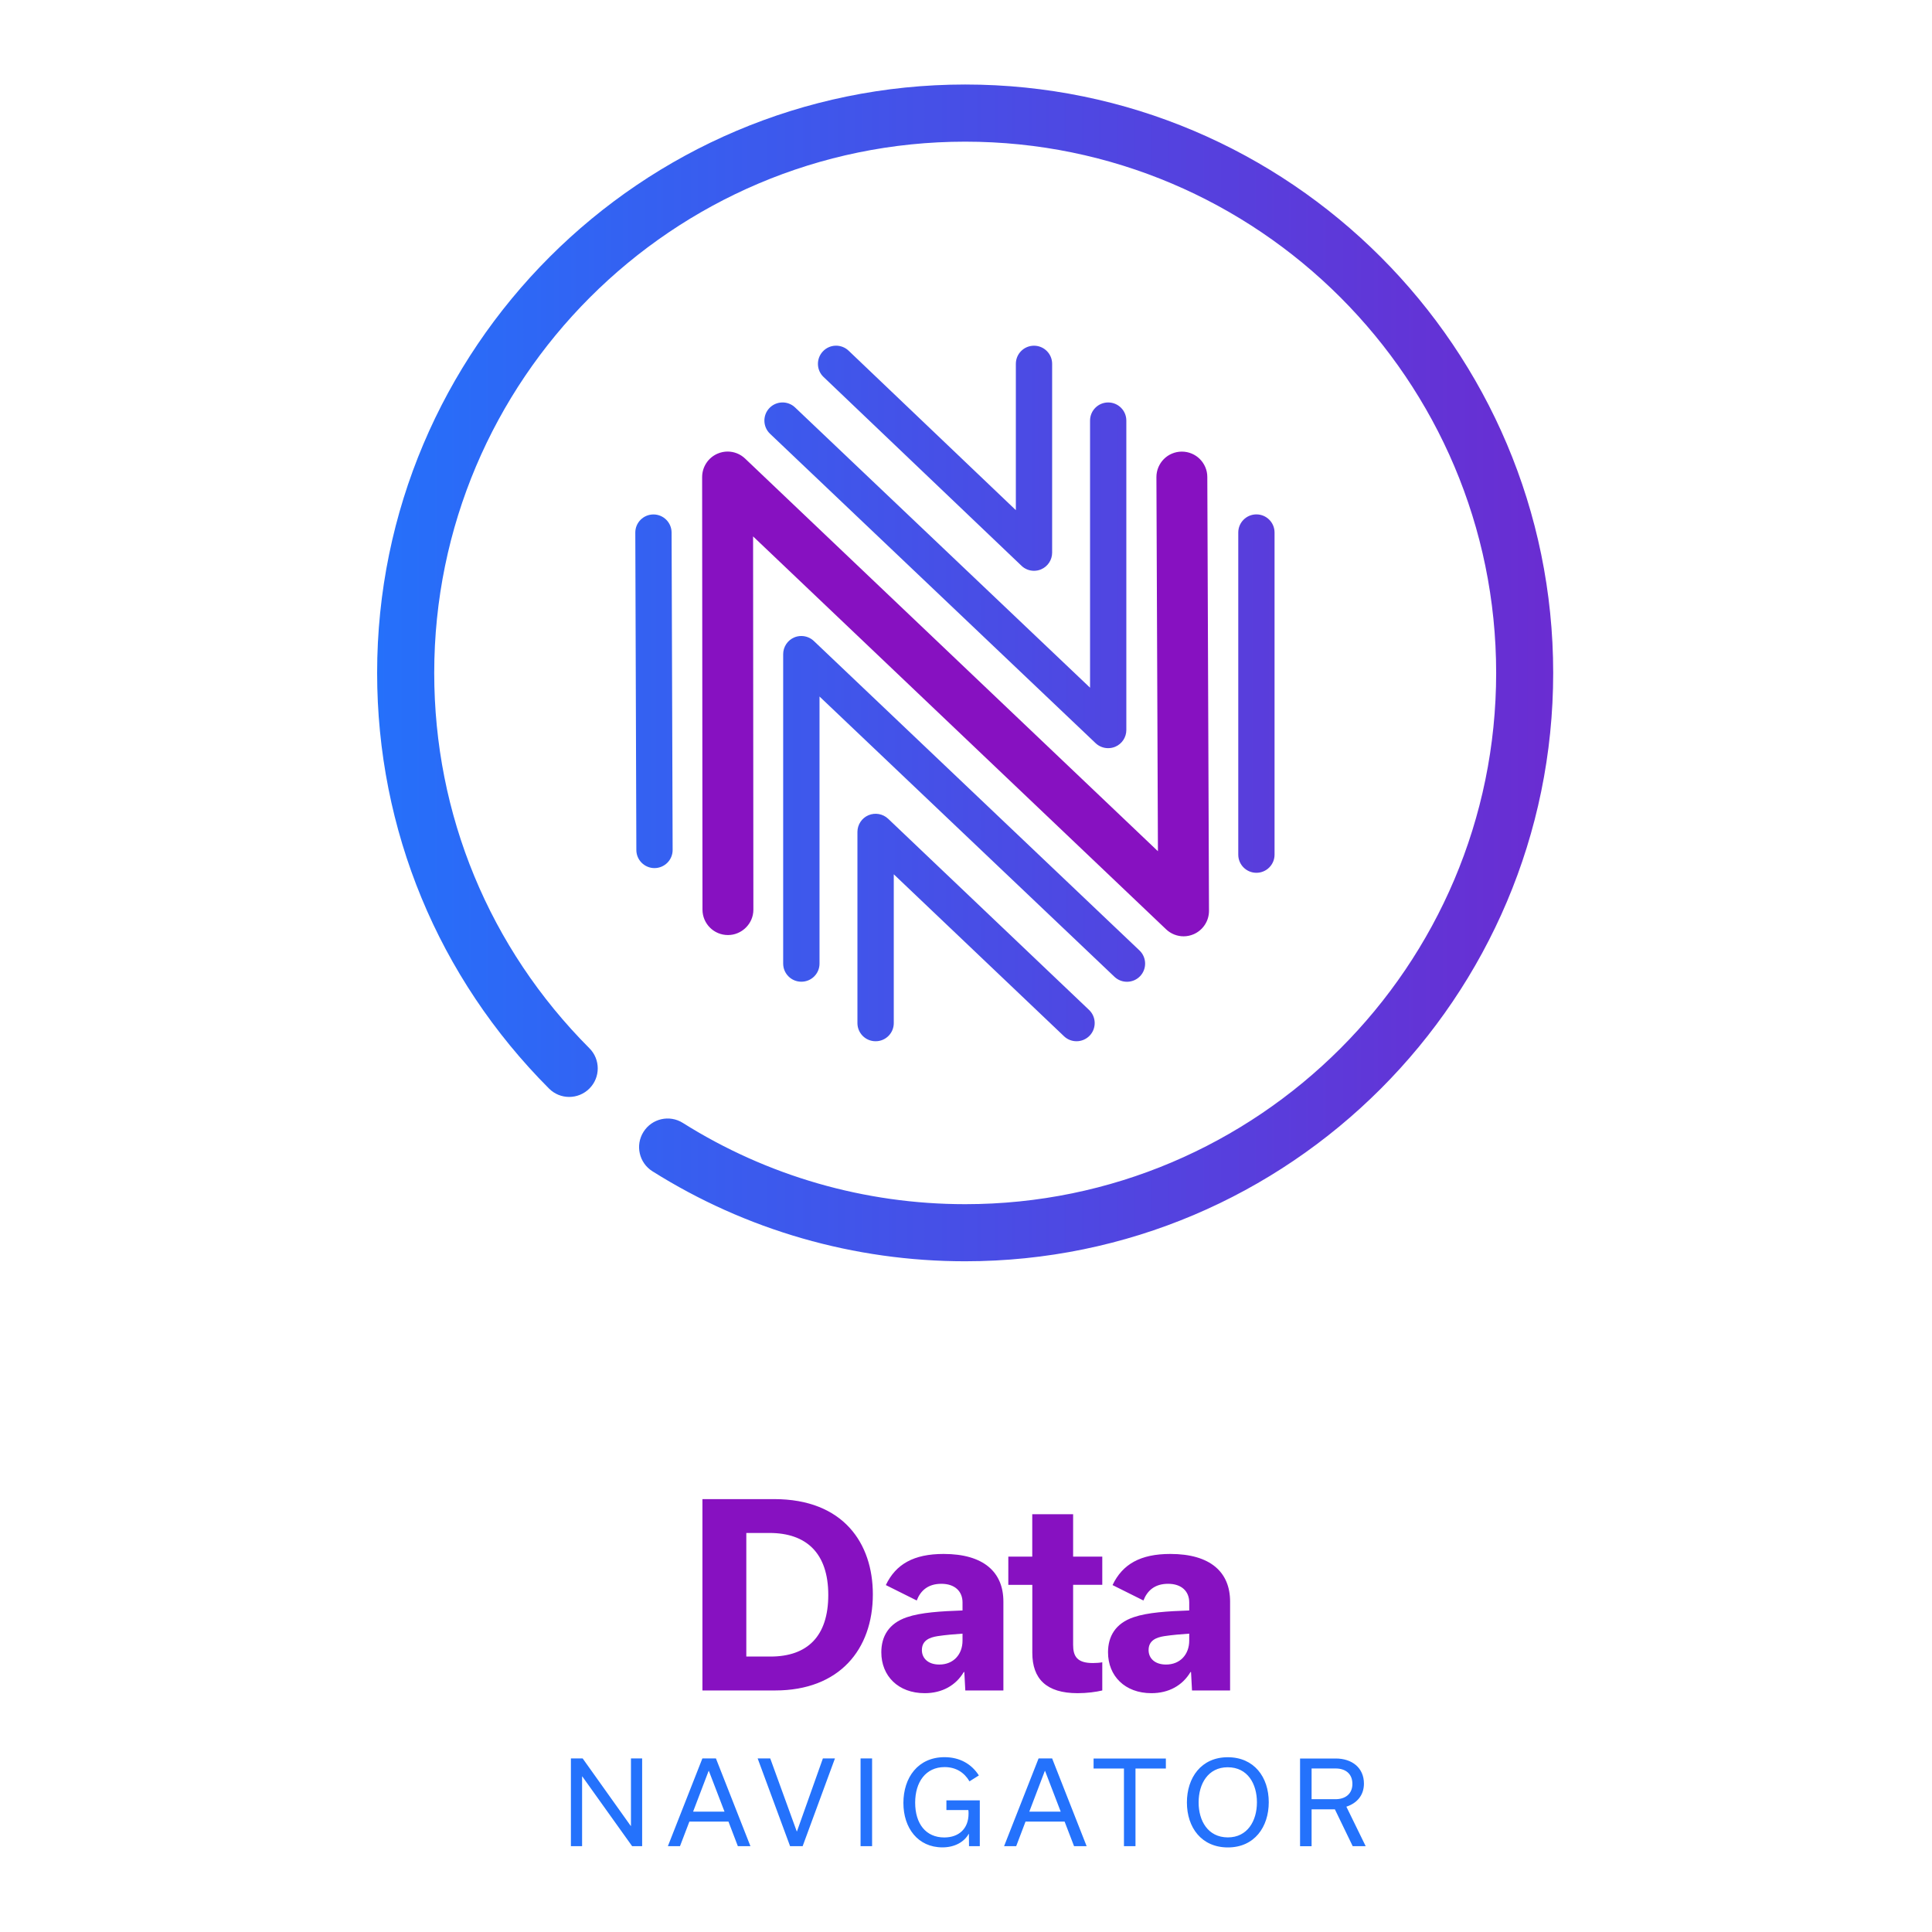
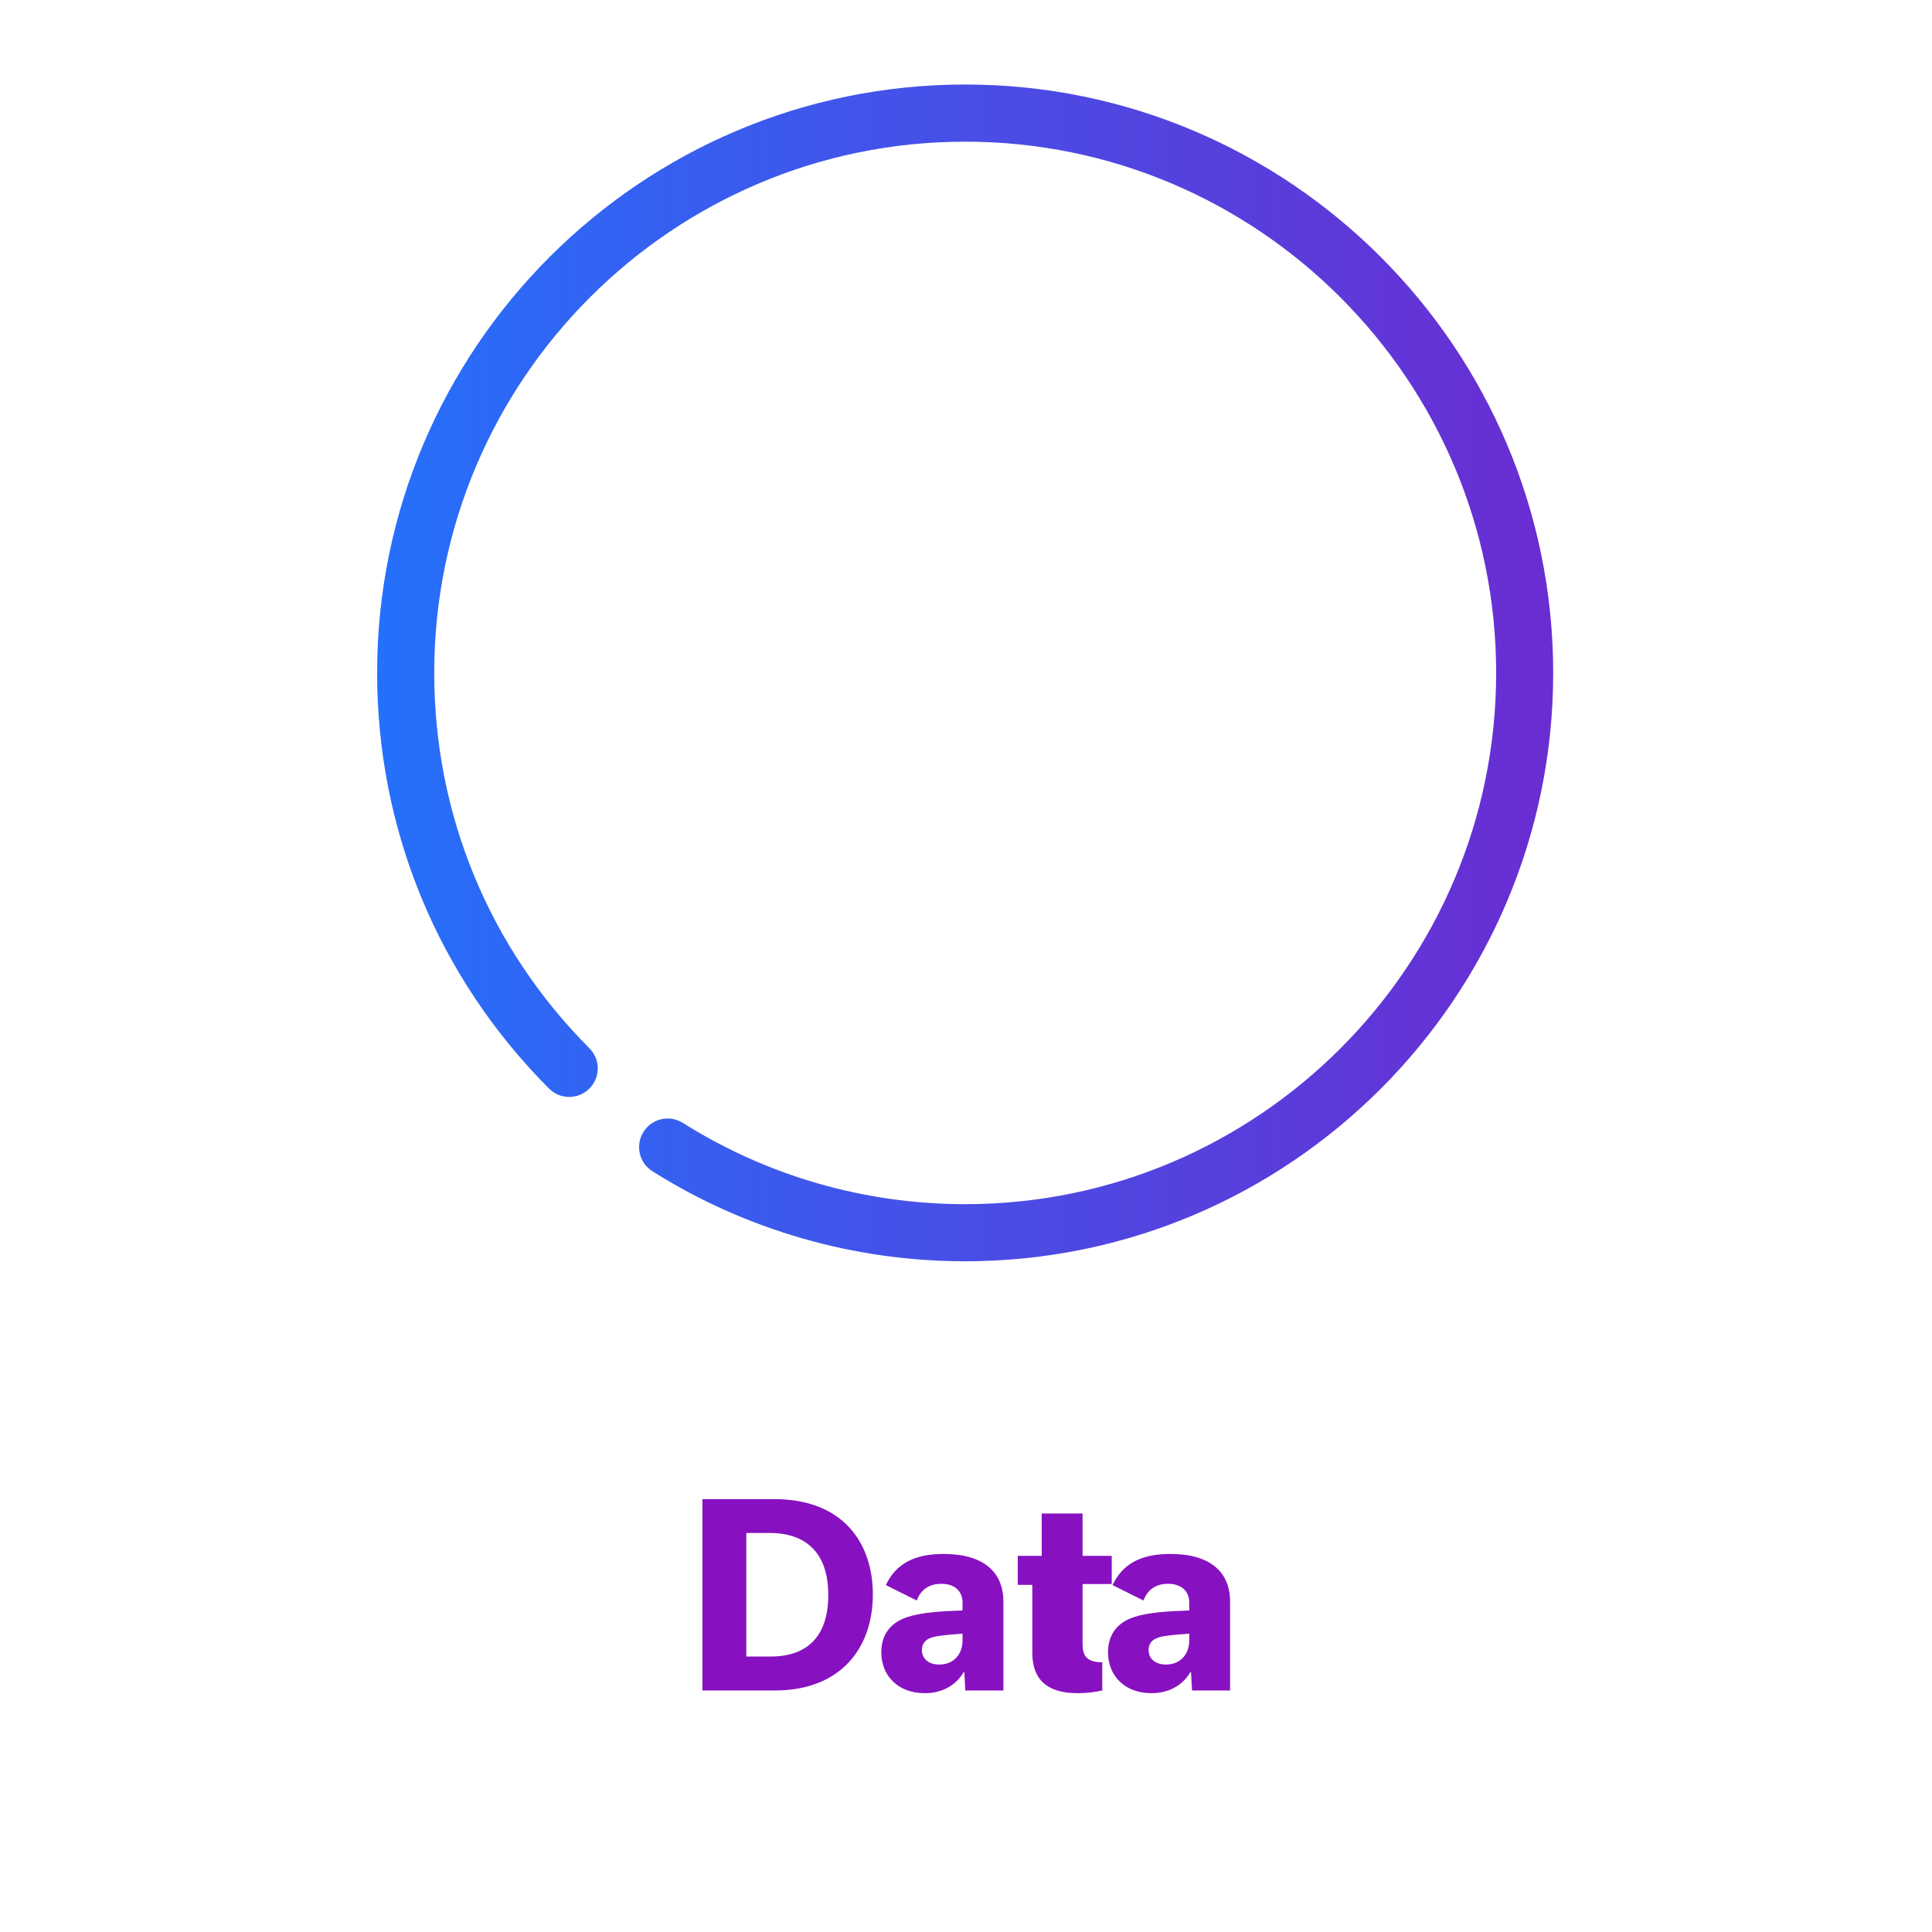
<svg xmlns="http://www.w3.org/2000/svg" version="1.1" id="Layer_3" x="0px" y="0px" viewBox="0 0 3333 3333" style="enable-background:new 0 0 3333 3333;" xml:space="preserve">
  <style type="text/css">
	.st0{fill:url(#SVGID_1_);}
	.st1{fill:url(#SVGID_00000043421639661825196010000018440481018267266984_);}
	.st2{fill:#8711C1;}
	.st3{fill:#2472FC;}
</style>
  <g>
    <linearGradient id="SVGID_1_" gradientUnits="userSpaceOnUse" x1="617.367" y1="1160.919" x2="3505.505" y2="1160.919">
      <stop offset="0" style="stop-color:#2471FB" />
      <stop offset="1" style="stop-color:#8611C1" />
    </linearGradient>
    <path class="st0" d="M2679.5,1160.9c0,559.7-455.1,1015-1014.5,1015c-191.5,0-378.1-53.7-539.5-155.3c-23-14.5-29.9-44.9-15.4-67.9   c14.5-23.1,44.9-30,67.9-15.5c145.7,91.7,314.1,140.2,487.1,140.2c505.1,0,916-411.1,916-916.5c0-505.4-410.9-916.5-916-916.5   s-916,411.1-916,916.5c0,244.5,95.1,474.4,267.7,647.5c19.2,19.2,19.2,50.4-0.1,69.6c-19.3,19.2-50.4,19.2-69.6-0.1   c-191.2-191.7-296.5-446.3-296.5-717.1c0-559.7,455.1-1015,1014.5-1015S2679.5,601.2,2679.5,1160.9z" />
    <linearGradient id="SVGID_00000067926621155587029680000014909190290865771929_" gradientUnits="userSpaceOnUse" x1="646.498" y1="1196.357" x2="3471.448" y2="1196.357">
      <stop offset="0" style="stop-color:#2471FB" />
      <stop offset="1" style="stop-color:#8611C1" />
    </linearGradient>
-     <path style="fill:url(#SVGID_00000067926621155587029680000014909190290865771929_);" d="M1752.5,627.7v252.4L1464,605   c-12.5-11.9-32.4-11.5-44.3,1.1c-11.9,12.5-11.5,32.4,1.1,44.3L1762.2,976c5.9,5.7,13.7,8.7,21.6,8.7c4.2,0,8.4-0.8,12.3-2.5   c11.5-4.9,19-16.3,19-28.8V627.7c0-17.3-14-31.3-31.3-31.3S1752.5,610.4,1752.5,627.7 M1371.6,702.9c-12.5-11.9-32.4-11.4-44.3,1.1   c-11.9,12.5-11.4,32.4,1.1,44.3l561.7,533.8c5.9,5.6,13.7,8.6,21.6,8.6c4.2,0,8.4-0.8,12.4-2.5c11.5-4.9,19-16.3,19-28.8V725.6   c0-17.3-14-31.3-31.3-31.3c-17.3,0-31.3,14-31.3,31.3v460.8L1371.6,702.9 M1129.1,1497.6h0.1c17.3-0.1,31.3-14.1,31.2-31.4   l-1.8-547.5c-0.1-17.3-14.1-31.2-31.3-31.2h-0.1c-17.3,0.1-31.3,14.1-31.2,31.4l1.8,547.5   C1097.8,1483.6,1111.9,1497.6,1129.1,1497.6 M1224.8,821.6l0.6,746.3c0,17.3,14,31.3,31.3,31.3h0c17.3,0,31.3-14.1,31.3-31.4   l-0.5-673.1l733.7,697.9c5.9,5.7,13.7,8.6,21.6,8.6c4.2,0,8.4-0.8,12.4-2.6c11.5-5,19-16.3,18.9-28.9l-3-748.3   c-0.1-17.3-14.1-31.2-31.3-31.2h-0.1c-17.3,0.1-31.3,14.2-31.2,31.5l2.7,674.9l-733.4-697.7c-9.1-8.6-22.4-11-34-6.1   C1232.2,797.7,1224.7,809.1,1224.8,821.6 M1541.9,1765v-256.7l293.7,279.4c6.1,5.8,13.8,8.6,21.6,8.6c8.3,0,16.5-3.3,22.7-9.7   c11.9-12.5,11.4-32.4-1.1-44.3l-346.6-329.8c-9.1-8.6-22.4-11-34-6.1c-11.5,4.9-19,16.3-19,28.8V1765c0,17.3,14,31.3,31.3,31.3   C1527.9,1796.4,1541.9,1782.3,1541.9,1765 M1413.8,1662.4v-460.8l508.8,483.5c12.5,11.9,32.4,11.4,44.3-1.1   c11.9-12.5,11.4-32.4-1.1-44.3L1404,1105.8c-5.9-5.6-13.7-8.6-21.6-8.6c-4.2,0-8.4,0.8-12.3,2.5c-11.5,4.9-19,16.3-19,28.8v533.8   c0,17.3,14,31.3,31.3,31.3C1399.7,1693.7,1413.8,1679.7,1413.8,1662.4 M2167.5,1505.7c17.3,0,31.3-14,31.3-31.3V918.7   c0-17.3-14-31.3-31.3-31.3c-17.3,0-31.3,14-31.3,31.3v555.7C2136.2,1491.7,2150.2,1505.7,2167.5,1505.7" />
-     <path class="st2" d="M2085.7,1571.2v0.2c0,17.5-10.4,33.3-26.5,40.3c-5.6,2.4-11.5,3.6-17.3,3.6c-11,0-21.9-4.2-30.2-12.1   l-712.5-677.8l0.5,643.8v0c0,0,0,0,0,0.1c0,12-4.9,23-12.9,30.9c-4,4-8.7,7.2-13.9,9.4c-5.3,2.3-11,3.5-17.1,3.5   c-12.1,0-23.1-4.9-31-12.8c-7.9-7.9-12.9-18.9-12.9-31l-0.6-746V823c0-17.5,10.4-33.4,26.6-40.4c5.6-2.4,11.5-3.6,17.3-3.6   c11.1,0,21.9,4.2,30.2,12.1l712.2,677.4l-2.6-645.5V823c0-12,4.9-23,12.8-31c3.9-3.9,8.6-7.2,13.9-9.4c5.2-2.2,11-3.5,17-3.5h0.2   c12,0,23.1,4.9,31,12.8c7.9,7.9,12.9,18.9,12.9,30.9L2085.7,1571.2z" />
-     <path class="st3" d="M1088.5,3033.6V3150h-0.4l-82.9-116.4h-20.3v151.3h19.3v-120.2h0.4l85.9,120.2h17.3v-151.3H1088.5   L1088.5,3033.6z M1272.9,3184.9h21.7l-59.5-151.3h-23.4l-59.5,151.3h20.9l16.2-42.4h67.4L1272.9,3184.9L1272.9,3184.9z    M1195.7,3125.4l26.8-70.3h0.4l27,70.3H1195.7L1195.7,3125.4z M1419.6,3033.6l-44.7,125.8h-0.4l-45.7-125.8h-21.7l55.9,151.3h21.7   l55.7-151.3H1419.6L1419.6,3033.6z M1504.5,3184.9v-151.3h-19.9v151.3H1504.5L1504.5,3184.9z M1632.7,3105.9v16.7h37.8   c0.4,1.8,0.4,3.9,0.4,6.3c0,25.6-16.5,41-41.9,41c-31.7,0-50.2-23.6-50.2-60.1c0-35.5,18.3-61.3,50.8-61.3   c19.7,0,34.1,9.5,42.9,24.6l16.2-10.2c-12.6-19.7-32.9-31.5-59.3-31.5c-45.7,0-70.9,35.2-70.9,79c0,43.1,25,76.6,67.3,76.6   c21.9,0,37.8-9.8,45.3-23.2h0.4l0.2,21.1h18.6v-79H1632.7L1632.7,3105.9z M1852.9,3184.9h21.7l-59.5-151.3h-23.4l-59.5,151.3h20.9   l16.1-42.4h67.4L1852.9,3184.9L1852.9,3184.9z M1775.7,3125.4l26.8-70.3h0.4l27,70.3H1775.7L1775.7,3125.4z M1958.9,3184.9v-133.9   h52.4v-17.3h-124.7v17.3h52.4v133.9H1958.9L1958.9,3184.9z M2047.6,3109.5c0,43.5,25.4,77.6,70.7,77.6c45.9,0,70.5-35.4,70.5-78   c0-43.5-25.4-77.6-70.7-77.6C2072.2,3031.5,2047.6,3066.9,2047.6,3109.5L2047.6,3109.5z M2067.8,3109.5c0-32.3,16.4-60.7,50.2-60.7   c34.7,0,50.4,29,50.4,60.5c0,32.1-16.4,60.5-50.2,60.5C2083.6,3169.7,2067.8,3140.8,2067.8,3109.5L2067.8,3109.5z M2333.6,3184.9   h22.4l-33.3-68.1c18.1-5.9,30.3-19.5,30.3-39.8c0-27.4-20.7-43.3-48.6-43.3h-61.6v151.3h19.9v-63.6h40.2L2333.6,3184.9   L2333.6,3184.9z M2262.7,3050.9h41.6c16.4,0,28.8,8.7,28.8,26.6c0,17.7-12.8,26.4-29,26.4h-41.4V3050.9L2262.7,3050.9z" />
-     <path class="st2" d="M1211.8,2916.3h125.5c110.5,0,168.5-70.5,168.5-165.9c0-87.7-50.7-164.2-170.2-164.2h-123.8V2916.3   L1211.8,2916.3z M1287.5,2857.8v-213.2h40c63.2,0,101.4,34.4,101.4,107c0,70.9-35.7,106.2-99.7,106.2H1287.5L1287.5,2857.8z    M1731,2916.3v-153.4c0-50.7-34-82.1-103.1-82.1c-51.6,0-82.5,17.6-99.7,53.7l53.3,26.6c6.4-16.8,19.3-28.8,42.5-28.8   c23.2,0,36.5,12.9,36.5,32.2v13.8c-37.4,1.3-71.8,3.4-95.8,11.6c-31.8,10.7-44.3,33.5-44.3,60.6c0,40.8,29.2,70.5,74.8,70.5   c30.1,0,53.7-13.3,67.5-36.5h0.9l1.7,31.8H1731L1731,2916.3z M1620.5,2871.6c-19.8,0-30.1-11.2-30.1-24.9   c0-16.8,13.3-21.9,27.1-24.1c13.8-2.1,29.7-3.4,43-4.3v12C1660.5,2854,1645,2871.6,1620.5,2871.6L1620.5,2871.6z M1739.6,2734.1   h41.3v117.3c0,44.7,24.1,69.6,78.2,69.6c15.9,0,31.8-2.1,42.5-4.7v-48.6c-4.7,0.9-11.2,1.3-16.3,1.3c-27.1,0-34-11.6-34-31.4   v-103.6h50.3v-48.6h-50.3v-73.1h-70.5v73.1h-41.3V2734.1L1739.6,2734.1z M2122.1,2916.3v-153.4c0-50.7-34-82.1-103.1-82.1   c-51.6,0-82.5,17.6-99.7,53.7l53.3,26.6c6.5-16.8,19.3-28.8,42.5-28.8c23.2,0,36.5,12.9,36.5,32.2v13.8   c-37.4,1.3-71.8,3.4-95.8,11.6c-31.8,10.7-44.3,33.5-44.3,60.6c0,40.8,29.2,70.5,74.8,70.5c30.1,0,53.7-13.3,67.5-36.5h0.9   l1.7,31.8H2122.1L2122.1,2916.3z M2011.6,2871.6c-19.8,0-30.1-11.2-30.1-24.9c0-16.8,13.3-21.9,27.1-24.1c13.8-2.1,29.7-3.4,43-4.3   v12C2051.6,2854,2036.1,2871.6,2011.6,2871.6L2011.6,2871.6z" />
+     <path class="st2" d="M1211.8,2916.3h125.5c110.5,0,168.5-70.5,168.5-165.9c0-87.7-50.7-164.2-170.2-164.2h-123.8V2916.3   L1211.8,2916.3z M1287.5,2857.8v-213.2h40c63.2,0,101.4,34.4,101.4,107c0,70.9-35.7,106.2-99.7,106.2H1287.5L1287.5,2857.8z    M1731,2916.3v-153.4c0-50.7-34-82.1-103.1-82.1c-51.6,0-82.5,17.6-99.7,53.7l53.3,26.6c6.4-16.8,19.3-28.8,42.5-28.8   c23.2,0,36.5,12.9,36.5,32.2v13.8c-37.4,1.3-71.8,3.4-95.8,11.6c-31.8,10.7-44.3,33.5-44.3,60.6c0,40.8,29.2,70.5,74.8,70.5   c30.1,0,53.7-13.3,67.5-36.5h0.9l1.7,31.8H1731L1731,2916.3z M1620.5,2871.6c-19.8,0-30.1-11.2-30.1-24.9   c0-16.8,13.3-21.9,27.1-24.1c13.8-2.1,29.7-3.4,43-4.3v12C1660.5,2854,1645,2871.6,1620.5,2871.6L1620.5,2871.6z M1739.6,2734.1   h41.3v117.3c0,44.7,24.1,69.6,78.2,69.6c15.9,0,31.8-2.1,42.5-4.7v-48.6c-27.1,0-34-11.6-34-31.4   v-103.6h50.3v-48.6h-50.3v-73.1h-70.5v73.1h-41.3V2734.1L1739.6,2734.1z M2122.1,2916.3v-153.4c0-50.7-34-82.1-103.1-82.1   c-51.6,0-82.5,17.6-99.7,53.7l53.3,26.6c6.5-16.8,19.3-28.8,42.5-28.8c23.2,0,36.5,12.9,36.5,32.2v13.8   c-37.4,1.3-71.8,3.4-95.8,11.6c-31.8,10.7-44.3,33.5-44.3,60.6c0,40.8,29.2,70.5,74.8,70.5c30.1,0,53.7-13.3,67.5-36.5h0.9   l1.7,31.8H2122.1L2122.1,2916.3z M2011.6,2871.6c-19.8,0-30.1-11.2-30.1-24.9c0-16.8,13.3-21.9,27.1-24.1c13.8-2.1,29.7-3.4,43-4.3   v12C2051.6,2854,2036.1,2871.6,2011.6,2871.6L2011.6,2871.6z" />
  </g>
</svg>